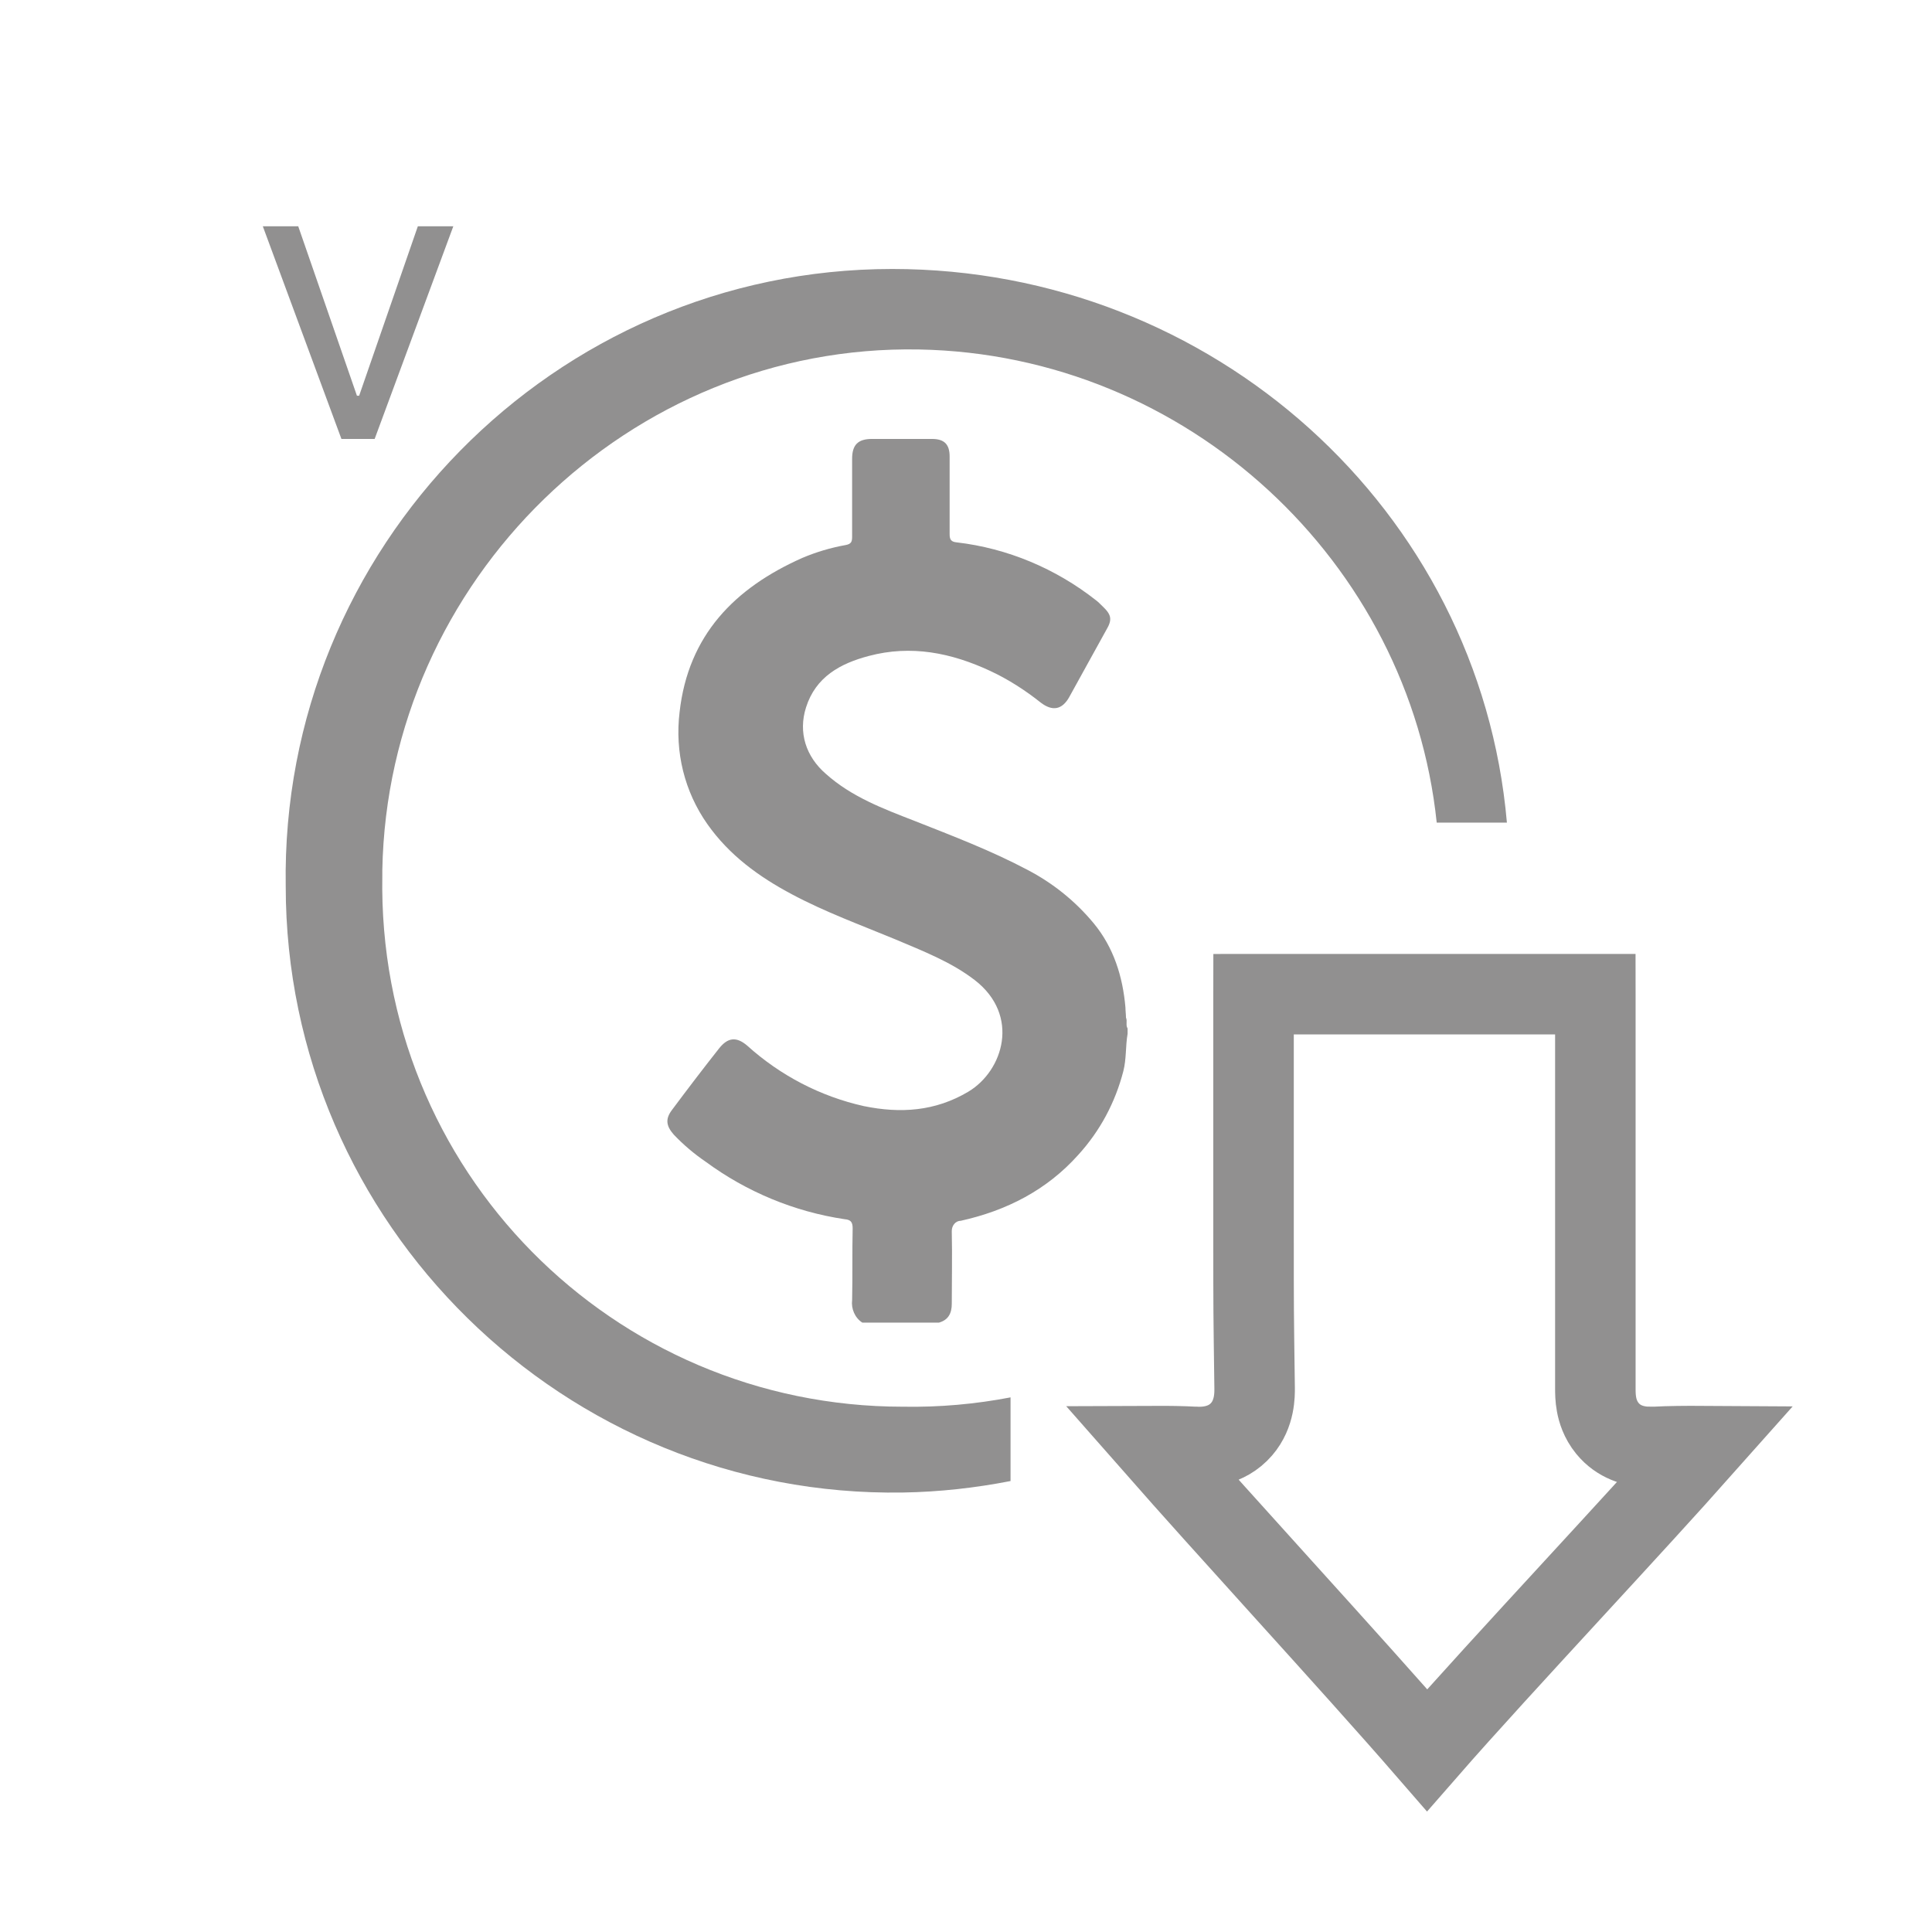
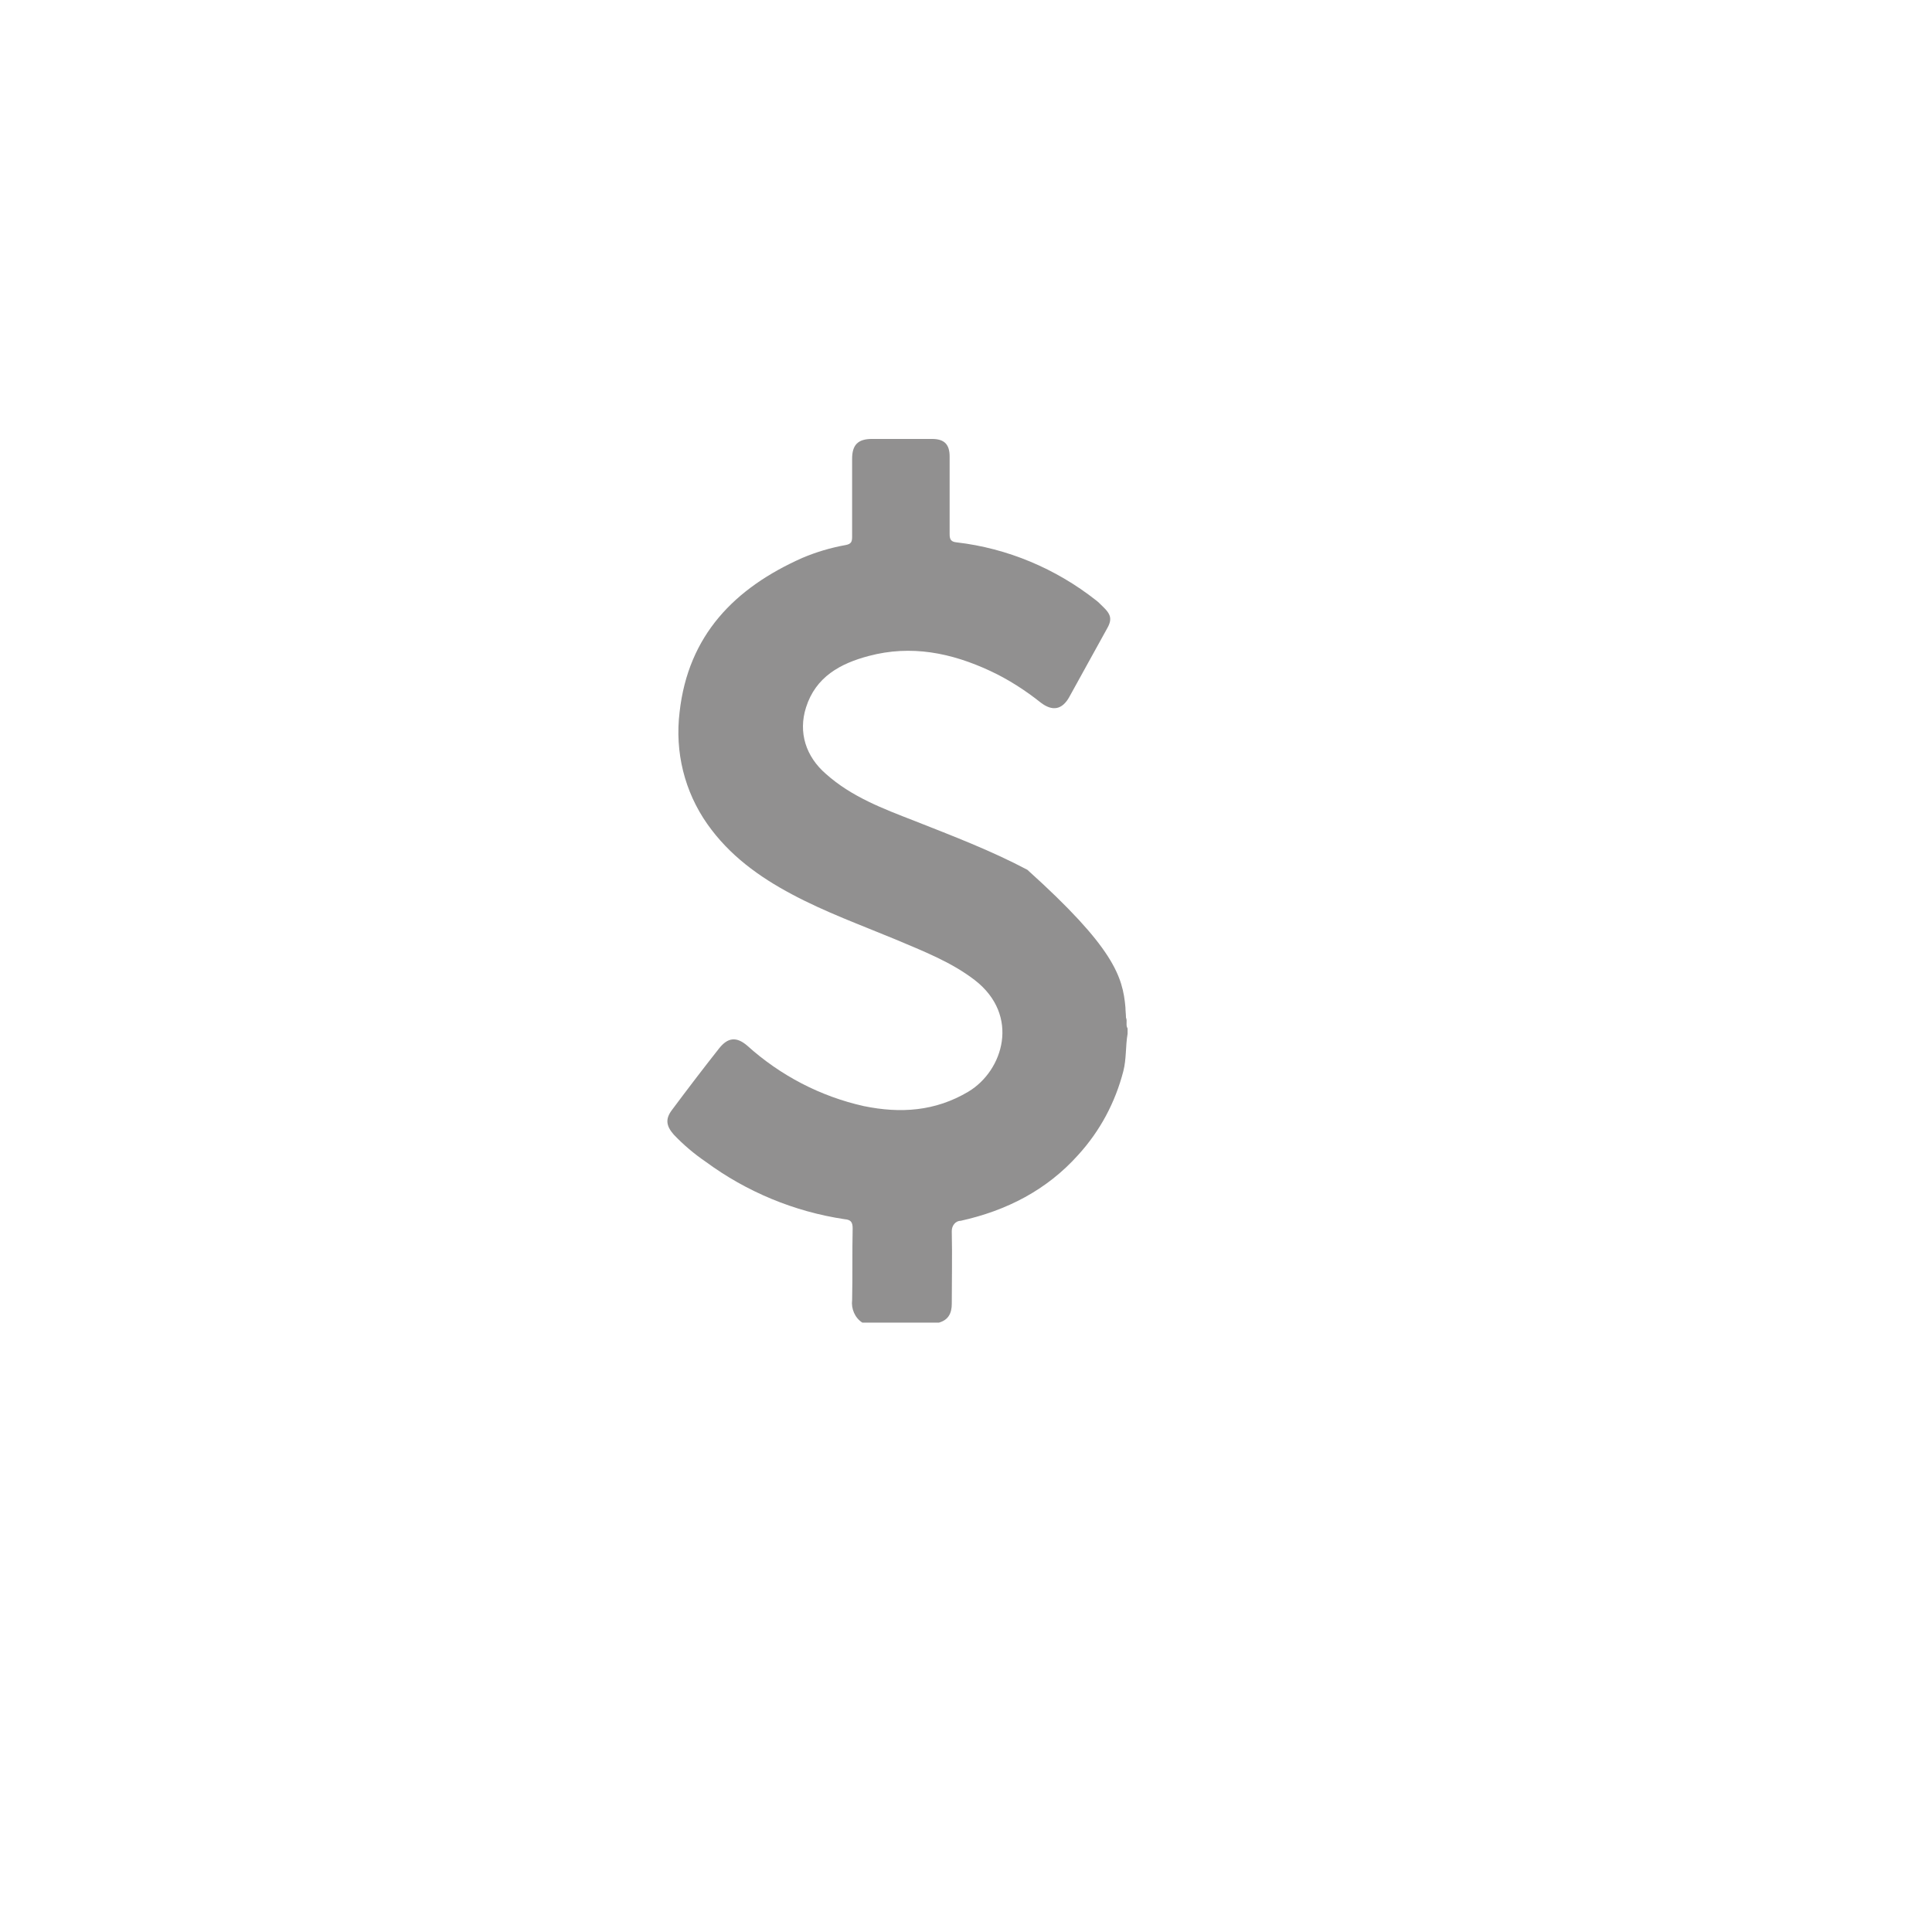
<svg xmlns="http://www.w3.org/2000/svg" width="36" height="36" viewBox="0 0 36 36" fill="none">
-   <path d="M23.378 25.863C23.358 24.358 23.358 24.491 23.358 22.987V18.574C23.358 18.556 23.359 18.541 23.359 18.526C23.371 18.526 23.383 18.525 23.396 18.525H29.726C29.726 18.528 29.727 18.531 29.727 18.534V25.872C29.727 25.946 29.728 26.055 29.749 26.167C29.77 26.284 29.82 26.454 29.951 26.615C30.165 26.877 30.451 26.945 30.653 26.959L30.823 26.962L30.831 26.961H30.84C31.092 26.947 31.415 26.944 31.743 26.946C31.081 27.691 30.211 28.638 29.331 29.594C28.321 30.692 27.298 31.804 26.592 32.613C25.896 31.811 24.895 30.701 23.903 29.604C23.035 28.644 22.176 27.692 21.52 26.946C21.775 26.945 22.023 26.948 22.255 26.961H22.263L22.271 26.962C22.45 26.969 22.849 26.962 23.136 26.63C23.386 26.341 23.378 25.979 23.378 25.872V25.863Z" stroke="#919090" stroke-width="1.5" />
-   <path d="M16.068 24.645C15.928 24.555 15.858 24.385 15.878 24.225C15.888 23.776 15.878 23.337 15.888 22.887C15.888 22.767 15.848 22.727 15.738 22.718C14.8 22.578 13.911 22.208 13.152 21.649C12.932 21.499 12.733 21.33 12.553 21.14C12.413 20.98 12.393 20.85 12.523 20.68C12.813 20.291 13.102 19.912 13.402 19.532C13.562 19.332 13.721 19.312 13.921 19.482C14.54 20.041 15.289 20.431 16.098 20.611C16.777 20.75 17.426 20.71 18.045 20.341C18.694 19.952 19.014 18.923 18.165 18.264C17.725 17.925 17.206 17.725 16.687 17.505C16.038 17.236 15.379 16.996 14.76 16.666C14.141 16.337 13.591 15.938 13.182 15.358C12.753 14.749 12.573 14.01 12.663 13.271C12.823 11.834 13.691 10.955 14.95 10.396C15.209 10.286 15.479 10.206 15.758 10.156C15.868 10.136 15.878 10.086 15.878 9.996C15.878 9.517 15.878 9.028 15.878 8.548C15.878 8.289 15.988 8.179 16.247 8.179H17.366C17.596 8.179 17.695 8.279 17.695 8.508V9.956C17.695 10.056 17.725 10.096 17.825 10.106C18.774 10.216 19.672 10.595 20.421 11.184C20.461 11.214 20.501 11.254 20.541 11.294C20.711 11.454 20.731 11.544 20.611 11.744C20.381 12.163 20.152 12.572 19.922 12.992C19.792 13.222 19.613 13.261 19.393 13.092C19.103 12.862 18.794 12.662 18.454 12.503C17.725 12.163 16.977 12.013 16.188 12.223C15.658 12.363 15.199 12.612 15.019 13.182C14.87 13.651 15.019 14.1 15.389 14.42C15.868 14.849 16.457 15.069 17.046 15.298C17.755 15.578 18.464 15.848 19.143 16.207C19.623 16.457 20.042 16.796 20.381 17.206C20.751 17.655 20.921 18.194 20.971 18.773C20.971 18.833 20.981 18.903 20.981 18.963C21.011 19.023 20.971 19.103 21.011 19.163V19.263C20.971 19.492 20.991 19.732 20.931 19.962C20.781 20.541 20.501 21.07 20.092 21.519C19.503 22.178 18.754 22.558 17.905 22.747C17.805 22.747 17.735 22.837 17.735 22.937V22.957C17.745 23.396 17.735 23.846 17.735 24.295C17.735 24.465 17.675 24.595 17.496 24.645H16.068Z" fill="#919090" />
-   <path d="M16.625 5.012C22.593 5.012 27.571 9.499 28.079 15.328H26.771C26.264 10.469 22.125 6.604 17.125 6.512C11.725 6.412 7.224 10.812 7.124 16.212V16.311C7.025 21.811 11.424 26.212 16.824 26.212C17.509 26.224 18.18 26.163 18.83 26.038V27.597C18.178 27.724 17.508 27.8 16.824 27.811C10.524 27.911 5.324 22.811 5.324 16.512C5.224 10.212 10.325 5.012 16.625 5.012Z" fill="#919090" />
-   <path d="M8.447 4.216L6.981 8.179H6.362L4.897 4.216H5.557L6.651 7.374H6.692L7.786 4.216H8.447Z" fill="#919090" />
+   <path d="M16.068 24.645C15.928 24.555 15.858 24.385 15.878 24.225C15.888 23.776 15.878 23.337 15.888 22.887C15.888 22.767 15.848 22.727 15.738 22.718C14.8 22.578 13.911 22.208 13.152 21.649C12.932 21.499 12.733 21.33 12.553 21.14C12.413 20.98 12.393 20.85 12.523 20.68C12.813 20.291 13.102 19.912 13.402 19.532C13.562 19.332 13.721 19.312 13.921 19.482C14.54 20.041 15.289 20.431 16.098 20.611C16.777 20.75 17.426 20.71 18.045 20.341C18.694 19.952 19.014 18.923 18.165 18.264C17.725 17.925 17.206 17.725 16.687 17.505C16.038 17.236 15.379 16.996 14.76 16.666C14.141 16.337 13.591 15.938 13.182 15.358C12.753 14.749 12.573 14.01 12.663 13.271C12.823 11.834 13.691 10.955 14.95 10.396C15.209 10.286 15.479 10.206 15.758 10.156C15.868 10.136 15.878 10.086 15.878 9.996C15.878 9.517 15.878 9.028 15.878 8.548C15.878 8.289 15.988 8.179 16.247 8.179H17.366C17.596 8.179 17.695 8.279 17.695 8.508V9.956C17.695 10.056 17.725 10.096 17.825 10.106C18.774 10.216 19.672 10.595 20.421 11.184C20.461 11.214 20.501 11.254 20.541 11.294C20.711 11.454 20.731 11.544 20.611 11.744C20.381 12.163 20.152 12.572 19.922 12.992C19.792 13.222 19.613 13.261 19.393 13.092C19.103 12.862 18.794 12.662 18.454 12.503C17.725 12.163 16.977 12.013 16.188 12.223C15.658 12.363 15.199 12.612 15.019 13.182C14.87 13.651 15.019 14.1 15.389 14.42C15.868 14.849 16.457 15.069 17.046 15.298C17.755 15.578 18.464 15.848 19.143 16.207C20.751 17.655 20.921 18.194 20.971 18.773C20.971 18.833 20.981 18.903 20.981 18.963C21.011 19.023 20.971 19.103 21.011 19.163V19.263C20.971 19.492 20.991 19.732 20.931 19.962C20.781 20.541 20.501 21.07 20.092 21.519C19.503 22.178 18.754 22.558 17.905 22.747C17.805 22.747 17.735 22.837 17.735 22.937V22.957C17.745 23.396 17.735 23.846 17.735 24.295C17.735 24.465 17.675 24.595 17.496 24.645H16.068Z" fill="#919090" />
</svg>